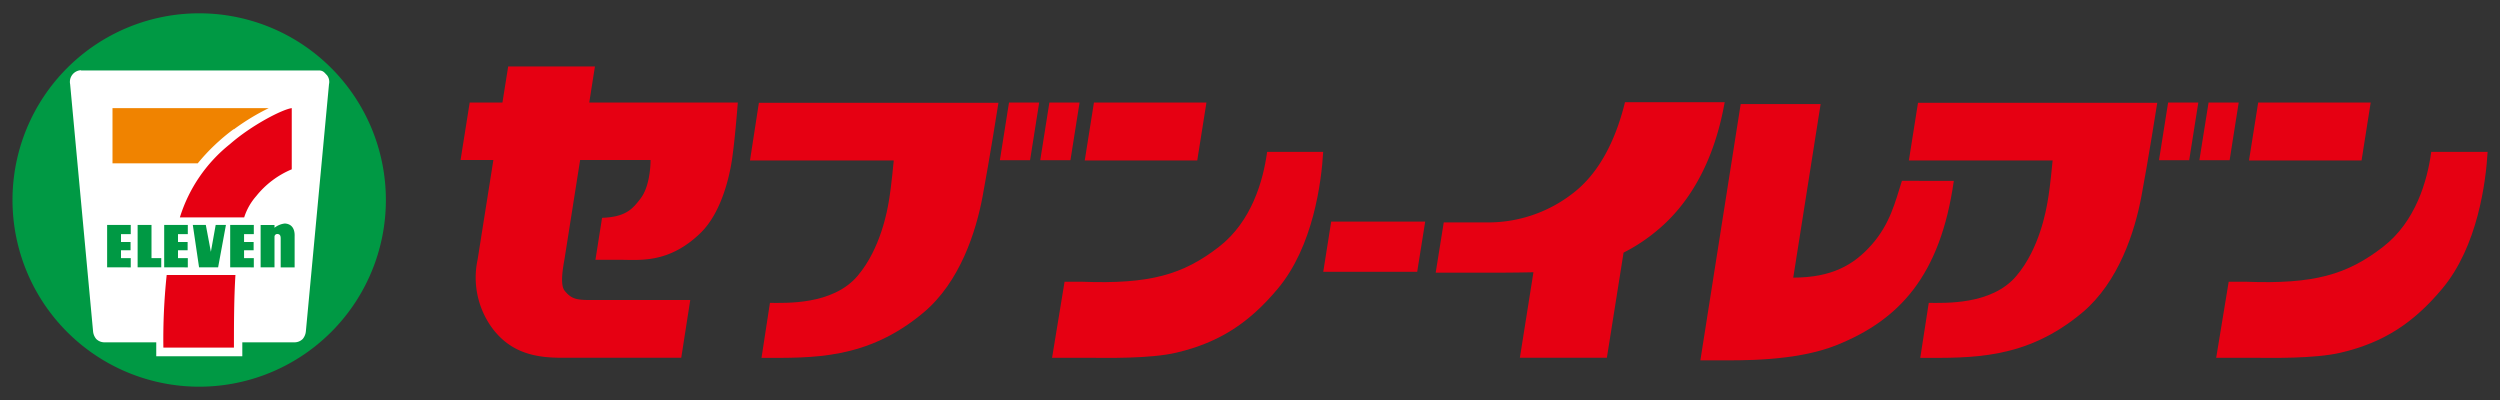
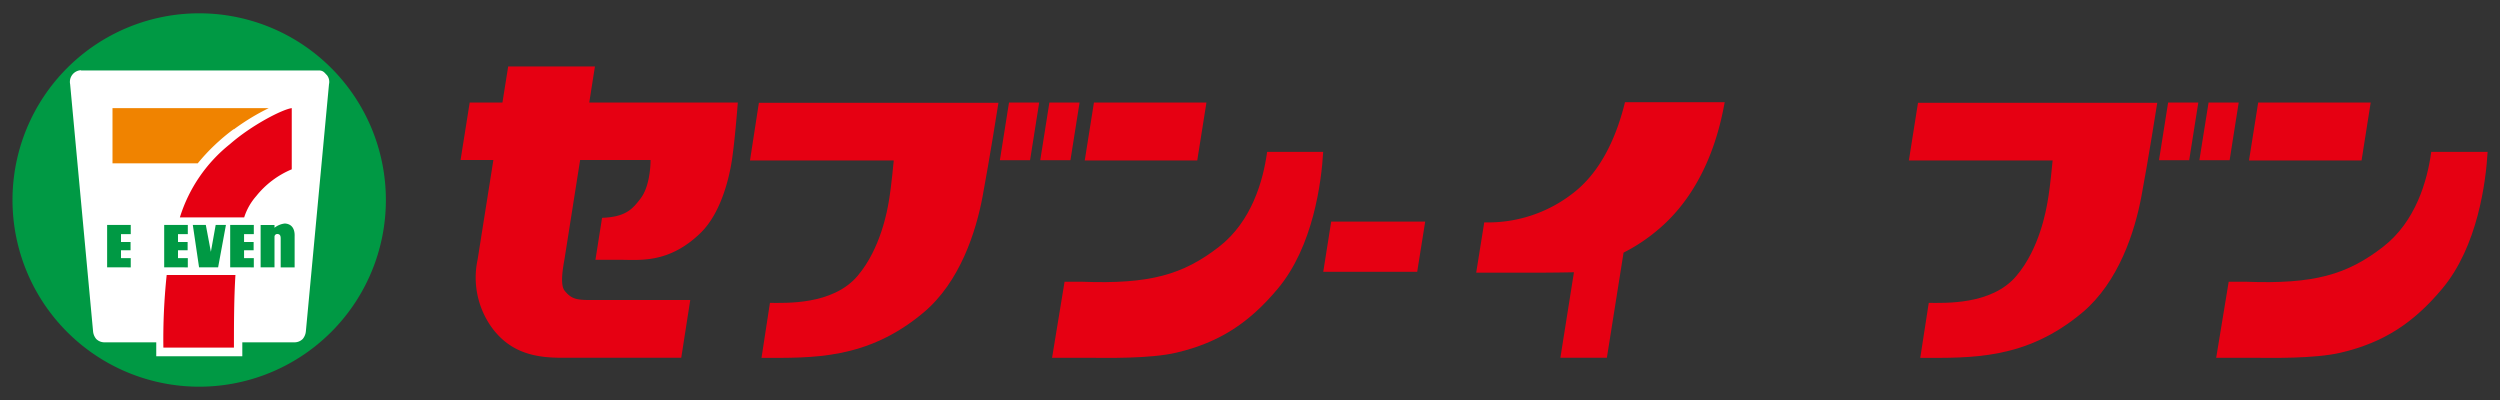
<svg xmlns="http://www.w3.org/2000/svg" viewBox="0 0 400 64">
  <rect x="0" y="0" width="400" height="64" fill="#333333" stroke="none" />
  <defs>
    <style>.a{fill:#fff;}.b{fill:#094;}.c{fill:#e60012;}.d{fill:#f08300;}</style>
  </defs>
  <path class="a" d="M61,31.92A29.21,29.21,0,1,1,31.78,2.7,29.21,29.21,0,0,1,61,31.92" />
  <path class="b" d="M13,11.23a1.87,1.87,0,0,0-1.78,2.24L14.89,53a2.23,2.23,0,0,0,.5,1.23,1.85,1.85,0,0,0,1.23.54H25V57H38.77V54.77h8.44a1.85,1.85,0,0,0,1.23-.54,2.23,2.23,0,0,0,.5-1.23l3.7-39.53A1.73,1.73,0,0,0,52.29,12c-.29-.24-.49-.73-1.28-.73H12.92M2,32A29.87,29.87,0,1,1,31.87,61.87,29.87,29.87,0,0,1,2,32" />
-   <path class="c" d="M304.31,28.93c-1.08,3.4-1.9,6.88-4.83,10.21s-6.49,5.27-12.56,5.28l4.38-27.77H278.51l-6.45,41h2.69c3.47,0,12.53.23,19.15-2.45,9.93-4,16.54-11,18.71-26.26Z" />
  <path class="c" d="M95.19,10.63H81.31l-.92,5.78H75.15L73.69,25.6h5.25L76.42,41.52a13.67,13.67,0,0,0,2.42,11.09c3,3.94,7,4.63,11,4.63H109L110.44,48H94.22c-2.14,0-2.91-.29-3.88-1.49-.81-1-.2-4,0-5.18L92.82,25.6h11.27c0,1.43-.28,4.42-1.57,6.12s-2.37,3-6.19,3.13l-1.06,6.72h4c3.08,0,7.75.61,12.79-4.27,4.29-4.15,5.13-12.3,5.18-12.66.4-2.92.81-8.23.81-8.23H94.28Z" />
  <polygon class="c" points="193.03 16.41 175.03 16.41 173.56 25.67 191.56 25.67 193.03 16.41" />
  <path class="c" d="M202.74,24.3c-.63,4.63-2.48,11.13-7.69,15.18-5.79,4.49-11.08,6-21.91,5.6h-2.81l-2,12.17h6.36c2.06,0,9.29.18,13.55-.83,6.89-1.63,11.63-4.77,16.19-10.21,5.71-6.8,7-17.14,7.28-21.91Z" />
  <path class="c" d="M120,25.67h23c-.37,3.87-.62,5.56-.81,6.66s-1.23,7.42-5,11.84c-4,4.68-11.56,4.29-14,4.29l-1.35,8.8c8.14,0,16.88.33,25.91-7.24,5.86-4.9,8.42-13,9.46-18.57,1.09-5.78,2.54-15,2.54-15H121.42Z" />
  <polygon class="c" points="159.98 25.63 164.81 25.63 166.27 16.41 161.44 16.41 159.98 25.63" />
  <polygon class="c" points="172.73 16.41 167.9 16.41 166.44 25.63 171.27 25.63 172.73 16.41" />
  <polygon class="c" points="211.72 43.49 226.75 43.49 228.03 35.46 212.99 35.46 211.72 43.49" />
-   <path class="c" d="M260,16.35c-1.09,4.42-3.33,10.68-8.23,14.49a22.06,22.06,0,0,1-14.29,4.74H231l-1.29,8.05h7.76c1.7,0,4.82,0,7.88-.07l-2.17,13.68H257.1l2.67-16.82a28,28,0,0,0,5.35-3.53c8.21-6.78,10.2-17.12,10.83-20.54Z" />
+   <path class="c" d="M260,16.35c-1.09,4.42-3.33,10.68-8.23,14.49a22.06,22.06,0,0,1-14.29,4.74l-1.29,8.05h7.76c1.7,0,4.82,0,7.88-.07l-2.17,13.68H257.1l2.67-16.82a28,28,0,0,0,5.35-3.53c8.21-6.78,10.2-17.12,10.83-20.54Z" />
  <path class="c" d="M305.42,25.67h23c-.37,3.87-.62,5.56-.82,6.66s-1.22,7.42-5,11.84c-3.95,4.68-11.55,4.29-14,4.29l-1.36,8.8c8.14,0,16.88.33,25.92-7.24,5.85-4.9,8.41-13,9.46-18.57,1.09-5.78,2.54-15,2.54-15H306.88Z" />
  <polygon class="c" points="345.44 25.63 350.27 25.63 351.73 16.41 346.9 16.41 345.44 25.63" />
  <polygon class="c" points="358.19 16.41 353.37 16.41 351.9 25.63 356.74 25.63 358.19 16.41" />
  <polygon class="c" points="379.31 16.41 361.31 16.41 359.84 25.67 377.85 25.67 379.31 16.41" />
  <path class="c" d="M389,24.3c-.63,4.63-2.48,11.13-7.69,15.18-5.79,4.49-11.08,6-21.91,5.6h-2.81l-2,12.17H361c2.06,0,9.29.18,13.55-.83,6.89-1.63,11.63-4.77,16.19-10.21,5.71-6.8,7-17.14,7.28-21.91Z" />
-   <polygon class="b" points="22.02 42.77 22.02 35.99 24.24 35.99 24.24 41.3 25.8 41.3 25.8 42.77 22.02 42.77" />
  <polygon class="b" points="19.36 38.72 20.89 38.72 20.89 40.04 19.36 40.04 19.36 41.3 20.92 41.3 20.92 42.78 17.14 42.77 17.14 35.99 20.92 35.99 20.92 37.46 19.36 37.46 19.36 38.72" />
  <polygon class="b" points="34.51 35.99 36.15 35.99 34.9 42.77 31.85 42.77 30.85 35.99 32.93 35.99 33.74 40.29 34.51 35.99" />
  <path class="b" d="M43.92,37.85v4.92H41.7V36h2.22v.44a3.3,3.3,0,0,1,1.65-.68c1.72.1,1.57,1.87,1.57,2.08v4.94H44.91V38.16c0-.43-.1-.69-.51-.72a.44.44,0,0,0-.48.41" />
  <polygon class="b" points="28.48 38.72 30.02 38.72 30.02 40.04 28.48 40.04 28.48 41.3 30.05 41.3 30.05 42.78 26.27 42.77 26.27 35.99 30.05 35.99 30.05 37.46 28.48 37.46 28.48 38.72" />
  <polygon class="b" points="39.05 38.72 40.58 38.72 40.58 40.04 39.05 40.04 39.05 41.3 40.61 41.3 40.61 42.78 36.83 42.77 36.83 35.99 40.61 35.99 40.61 37.46 39.05 37.46 39.05 38.72" />
  <path class="d" d="M37.37,20.68a32,32,0,0,0-5.73,5.45H18l0-8.83h25a35.89,35.89,0,0,0-5.56,3.38" />
  <path class="c" d="M26.67,44a98.06,98.06,0,0,0-.53,11.62H37.43c0-3.35,0-7.85.24-11.62Z" />
  <path class="c" d="M39.07,34.78A9.5,9.5,0,0,1,41,31.37a14.37,14.37,0,0,1,5.68-4.28V17.3c-1.51.2-6.42,2.72-9.9,5.77a24.13,24.13,0,0,0-8,11.71Z" />
</svg>